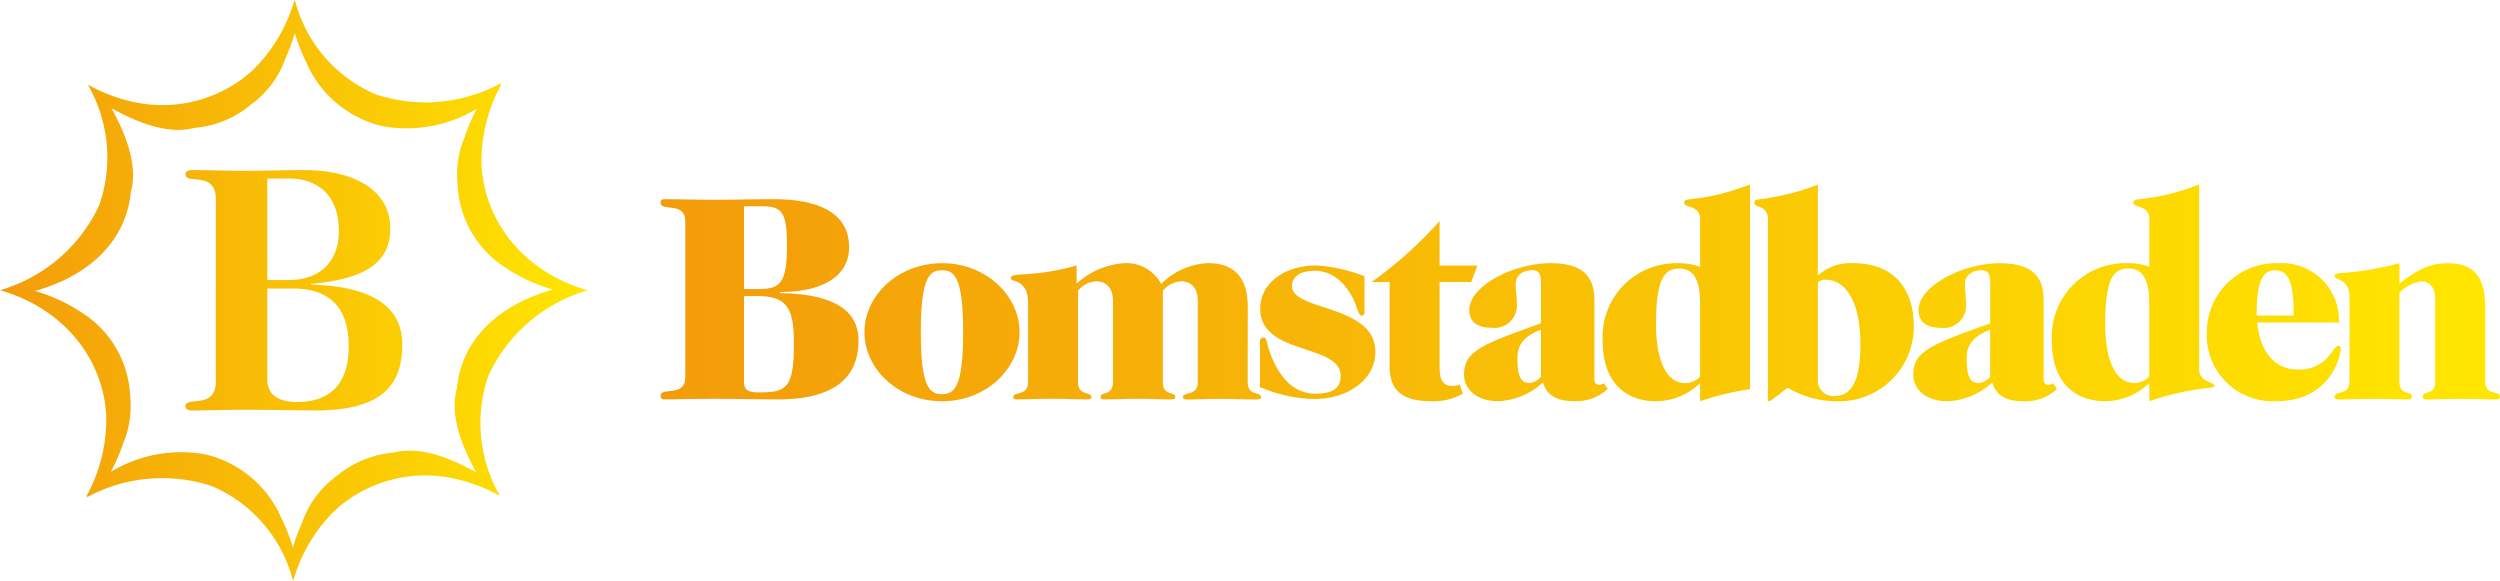
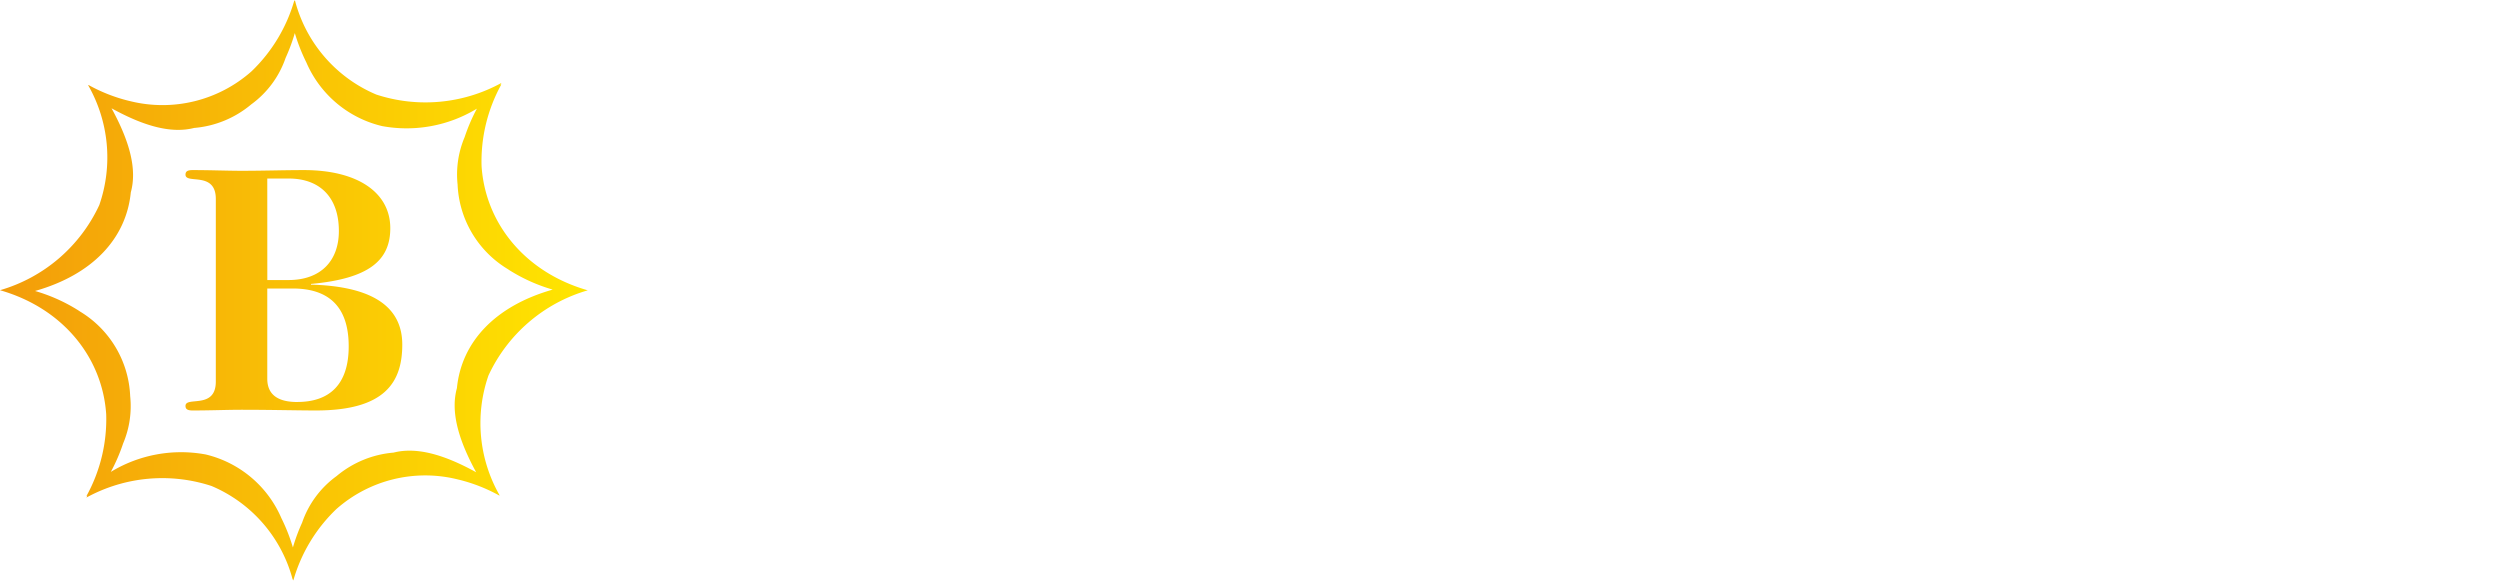
<svg xmlns="http://www.w3.org/2000/svg" width="230.349" height="53.493" viewBox="0 0 230.349 53.493">
  <defs>
    <linearGradient id="linear-gradient" y1="0.5" x2="1" y2="0.5" gradientUnits="objectBoundingBox">
      <stop offset="0" stop-color="#f39c0a" />
      <stop offset="1" stop-color="#ffe600" />
    </linearGradient>
  </defs>
  <g id="Bomstadbaden_logo_gul_orange_horisontell" data-name="Bomstadbaden logo_gul+orange_horisontell" transform="translate(0)">
-     <path id="パス_12438" data-name="パス 12438" d="M326.148,418.574a.673.673,0,0,1-.4.141c-.3,0-.46-.189-.46-.514v-7.276c0-2.192-1.055-3.409-4.031-3.409-3.517,0-7.493,2.138-7.493,4.3,0,1,.595,1.651,2.083,1.651a2.053,2.053,0,0,0,2.3-2.083c0-.65-.108-1.326-.108-1.947,0-.812.65-1.272,1.515-1.272.541,0,.811.243.811,1.109v3.788c-5.519,1.947-7.088,2.6-7.088,4.706,0,1.164.92,2.462,3.192,2.462a6.519,6.519,0,0,0,4.085-1.731c.324,1.082,1.109,1.731,2.867,1.731a4.224,4.224,0,0,0,3.1-1.137Zm-5.787-.589a1.565,1.565,0,0,1-1.055.568c-.7,0-1.109-.459-1.109-2.245,0-1.217.488-2,2.164-2.678Zm60.651-.677V400.265c-4.653,1.758-6.068,1.055-6.068,1.677,0,.514,1.47.163,1.47,1.515v4.383a5.737,5.737,0,0,0-2-.326,6.777,6.777,0,0,0-6.979,7.087c0,4.059,2.245,5.628,4.923,5.628a5.868,5.868,0,0,0,4.058-1.678v1.678c4.22-1.407,6.015-1.082,6.015-1.407C382.428,418.444,381.012,418.5,381.012,417.308Zm-4.6.65a1.842,1.842,0,0,1-1.461.595c-1.433-.027-2.6-1.7-2.6-5.437,0-4.383.866-5.113,2.165-5.113,1.136,0,1.893.811,1.893,3.137Zm-126.15-7.683v-.108c4.193,0,6.357-1.623,6.357-4.139,0-2.408-1.7-4.41-6.98-4.41-1.758,0-3.49.054-5.411.054-1.974,0-3.516-.054-4.571-.054-.3,0-.406.081-.406.324,0,.866,2.273-.162,2.273,1.731v14.338c0,1.893-2.273.865-2.273,1.731,0,.244.108.324.406.324,1.055,0,2.6-.054,4.571-.054,1.948,0,3.842.054,5.817.054,5,0,7.439-1.839,7.439-5.437C257.486,411.112,253.753,410.328,250.264,410.274Zm-3.328-8.008h1.6c1.948,0,2.354.568,2.354,3.652,0,3.572-.7,3.977-2.678,3.977h-1.272Zm1.353,17.152c-1.082,0-1.353-.3-1.353-.975v-7.9h1.217c2.76,0,3.382,1.109,3.382,4.41C251.535,419.148,250.75,419.419,248.288,419.419Zm16.889-11.9c-4.058,0-7.143,2.976-7.143,6.358s3.085,6.358,7.143,6.358,7.142-2.976,7.142-6.358S269.235,407.515,265.177,407.515Zm0,12.066c-1.164,0-1.949-.7-1.949-5.709s.785-5.708,1.949-5.708,1.948.7,1.948,5.708S266.34,419.581,265.177,419.581Zm28.167-1.11c0,1.326,1.227.839,1.227,1.38,0,.189-.136.216-.46.216-1.164,0-2.119-.054-3.282-.054s-2.119.054-2.984.054c-.325,0-.46-.027-.46-.216,0-.541,1.361-.054,1.361-1.38V411c0-1.271-.676-1.811-1.542-1.811a2.316,2.316,0,0,0-1.678.865v8.413c0,1.326,1.145.839,1.145,1.38,0,.189-.135.216-.46.216-1.055,0-1.929-.054-2.984-.054s-1.929.054-2.984.054c-.324,0-.459-.027-.459-.216,0-.541,1.145-.054,1.145-1.38V411c0-1.271-.676-1.811-1.542-1.811a2.316,2.316,0,0,0-1.677.865v8.413c0,1.326,1.226.839,1.226,1.38,0,.189-.136.216-.46.216-1.163,0-2.119-.054-3.282-.054s-2.119.054-2.984.054c-.325,0-.46-.027-.46-.216,0-.541,1.361-.054,1.361-1.38v-7.25c0-2.326-1.6-1.893-1.6-2.326,0-.6,1.957,0,6.068-1.164v1.676a7.148,7.148,0,0,1,4.491-1.893,3.61,3.61,0,0,1,3.3,1.922,6.5,6.5,0,0,1,4.328-1.922c2.705,0,3.652,1.678,3.652,4.031Zm10.764-6.582c0,.3-.054.46-.271.46-.162,0-.3-.325-.487-.866-.406-1.19-1.623-3.272-3.815-3.272-1.244,0-2.11.468-2.11,1.415,0,2.326,7.683,1.649,7.683,6.06,0,2.623-2.625,4.336-5.6,4.336a13.067,13.067,0,0,1-5.032-1.1v-4.175c0-.27.081-.379.325-.379.379,0,.243.622.784,1.867.812,1.921,2.083,3.3,4,3.3,1.569,0,2.327-.5,2.327-1.632,0-3.021-7.413-1.858-7.413-6.195,0-2.407,2.3-3.986,5.167-3.986a14.514,14.514,0,0,1,4.437.993Zm89.7,3.228c-.217,0-.324.3-.757.839a3.455,3.455,0,0,1-2.976,1.352c-2.029,0-3.463-1.569-3.706-4.328h7.521a5.258,5.258,0,0,0-5.573-5.465,6.369,6.369,0,0,0-6.6,6.411,6.072,6.072,0,0,0,6.384,6.3c5.113,0,5.952-4.274,5.952-4.788C394.055,415.225,393.973,415.117,393.811,415.117Zm-5.789-6.952c1.406,0,1.7,1.569,1.7,4.166h-3.408C386.318,409.734,386.615,408.164,388.022,408.164Zm6.849,2.516c0-1.84-1.37-1.514-1.37-2.029,0-.433,1.288.054,5.969-1.137v1.867c1.893-1.46,2.976-1.867,4.463-1.867,2.705,0,3.436,1.678,3.436,4.031v6.871c0,1.326,1.361.811,1.361,1.38,0,.135-.055.27-.3.27-1.027,0-1.983-.054-3.362-.054s-2.335.054-3.147.054c-.243,0-.3-.135-.3-.27,0-.568,1.145-.054,1.145-1.38v-7.6c0-1.19-.622-1.622-1.271-1.622a3.31,3.31,0,0,0-2.029,1.055v8.17c0,1.326,1.145.811,1.145,1.38,0,.135-.055.27-.3.27-.811,0-1.766-.054-3.147-.054s-2.335.054-3.363.054c-.243,0-.3-.135-.3-.27,0-.568,1.361-.054,1.361-1.38Zm-45.691-3.165a4.447,4.447,0,0,0-3.3,1.137v-2.128h0v-6.258l0,0v0a20.814,20.814,0,0,1-4.6,1.239v.014c-.936.133-1.258.1-1.258.423,0,.509,1.234.175,1.258,1.482v16.536c0,.189.026.27.081.27.162,0,.243-.108.649-.406l1.082-.839a8.857,8.857,0,0,0,4.436,1.245,6.893,6.893,0,0,0,7.2-6.818C354.726,409.463,352.481,407.515,349.18,407.515Zm-1.7,12.228a1.42,1.42,0,0,1-1.6-1.407v-8.9c0-.217.27-.406.7-.406,1.894,0,3.22,2.082,3.22,5.924C349.8,417.606,349.315,419.743,347.476,419.743Zm-13.917-17.8c0,.514,1.469.163,1.469,1.515v4.383a5.731,5.731,0,0,0-2-.326,6.777,6.777,0,0,0-6.98,7.087c0,4.059,2.246,5.628,4.924,5.628a5.866,5.866,0,0,0,4.058-1.678v1.678a25.057,25.057,0,0,1,4.6-1.11V400.265C334.975,402.023,333.559,401.32,333.559,401.942Zm1.469,16.016a1.84,1.84,0,0,1-1.46.595c-1.434-.027-2.6-1.7-2.6-5.437,0-4.383.866-5.113,2.164-5.113,1.137,0,1.893.811,1.893,3.137Zm32.511.616a.672.672,0,0,1-.4.141c-.3,0-.459-.189-.459-.514v-7.276c0-2.192-1.055-3.409-4.031-3.409-3.517,0-7.493,2.138-7.493,4.3,0,1,.6,1.651,2.083,1.651a2.052,2.052,0,0,0,2.3-2.083c0-.65-.108-1.326-.108-1.947,0-.812.649-1.272,1.515-1.272.541,0,.812.243.812,1.109v3.788c-5.519,1.947-7.089,2.6-7.089,4.706,0,1.164.92,2.462,3.192,2.462a6.519,6.519,0,0,0,4.085-1.731c.325,1.082,1.109,1.731,2.867,1.731a4.227,4.227,0,0,0,3.1-1.137Zm-5.786-.589a1.567,1.567,0,0,1-1.055.568c-.7,0-1.11-.459-1.11-2.245,0-1.217.488-2,2.165-2.678Zm-50.727-8.739v7.818c0,1.244.324,1.758,1.244,1.758a1.488,1.488,0,0,0,.614-.148,5.546,5.546,0,0,0,.3.843,5.325,5.325,0,0,1-2.863.712c-2.571,0-3.9-.866-3.9-3.165v-7.818H304.75a36.807,36.807,0,0,0,6.276-5.627v4.113h3.481l-.568,1.514Z" transform="translate(-178.381 -383.265)" fill="url(#linear-gradient)" />
    <path id="パス_12439" data-name="パス 12439" d="M149.443,390.388v-.065c5.359-.487,7.307-2.176,7.307-5.131,0-3.28-2.988-5.358-7.957-5.358-1.851,0-3.7.065-5.748.065-1.3,0-2.858-.065-4.515-.065-.52,0-.649.162-.649.422,0,.909,2.793-.357,2.793,2.241V399.32c0,2.6-2.793,1.332-2.793,2.241,0,.26.129.422.649.422,1.657,0,3.216-.065,4.515-.065,2.7,0,5.2.065,6.853.065,6.365,0,7.957-2.6,7.957-6.073C157.854,391.915,154.249,390.518,149.443,390.388Zm-4.027-9.776H147.4c2.793,0,4.612,1.657,4.612,4.839,0,2.7-1.624,4.514-4.644,4.514h-1.948Zm2.76,20.591c-1.558,0-2.76-.52-2.76-2.144v-8.314h2.338c3.215,0,5.164,1.559,5.164,5.327C152.918,399.644,151.1,401.2,148.176,401.2Zm26.77-10.291c-5.83-1.67-9.445-6.23-9.785-11.445a14.642,14.642,0,0,1,1.823-7.527l-.09.047c.033-.062.063-.124.1-.185a14.557,14.557,0,0,1-11.536,1.071,12.941,12.941,0,0,1-7.486-8.65c0,.018-.011.034-.016.051-.012-.038-.025-.075-.036-.113a14.645,14.645,0,0,1-3.957,6.575,12.367,12.367,0,0,1-11.223,2.735l-.092-.021A15.022,15.022,0,0,1,128.956,372c0,.007.007.015.011.023l-.072-.038a13.4,13.4,0,0,1,1.044,11.07,14.55,14.55,0,0,1-9.15,7.847c5.831,1.67,9.445,6.23,9.786,11.444a14.644,14.644,0,0,1-1.823,7.528l.09-.047c-.033.062-.063.124-.1.185a14.555,14.555,0,0,1,11.536-1.071,12.941,12.941,0,0,1,7.485,8.649c.005-.017.011-.034.016-.051.011.038.025.074.036.113a14.643,14.643,0,0,1,3.957-6.575A12.369,12.369,0,0,1,163,408.344l.091.021a15.046,15.046,0,0,1,3.689,1.449l-.011-.022c.024.013.048.024.072.038a13.4,13.4,0,0,1-1.045-11.071A14.55,14.55,0,0,1,174.946,390.912Zm-12.058,9.018c-.58,2.1.075,4.636,1.776,7.746-3.04-1.678-5.534-2.341-7.609-1.812a9.4,9.4,0,0,0-5.262,2.171,8.832,8.832,0,0,0-3.167,4.283,16.835,16.835,0,0,0-.849,2.288,16.837,16.837,0,0,0-1.065-2.711,10.154,10.154,0,0,0-6.986-5.862,12.462,12.462,0,0,0-8.726,1.61,16.562,16.562,0,0,0,1.135-2.623,8.817,8.817,0,0,0,.649-4.359,9.565,9.565,0,0,0-4.6-7.782c-.061-.04-.121-.081-.182-.121s-.141-.087-.212-.131a15.635,15.635,0,0,0-3.771-1.654c5.286-1.5,8.4-4.822,8.823-9.088.58-2.1-.074-4.636-1.776-7.746,3.04,1.679,5.534,2.341,7.61,1.812a9.387,9.387,0,0,0,5.262-2.171,8.833,8.833,0,0,0,3.167-4.283,16.81,16.81,0,0,0,.849-2.288,16.827,16.827,0,0,0,1.064,2.709,10.157,10.157,0,0,0,6.987,5.864,12.46,12.46,0,0,0,8.725-1.61A16.571,16.571,0,0,0,163.6,376.8a8.815,8.815,0,0,0-.649,4.359,9.566,9.566,0,0,0,4.6,7.782c.061.04.121.081.182.121s.141.087.212.13a15.613,15.613,0,0,0,3.771,1.654C166.425,392.345,163.306,395.664,162.888,399.93Z" transform="translate(-120.789 -364.162)" fill="url(#linear-gradient)" />
  </g>
</svg>